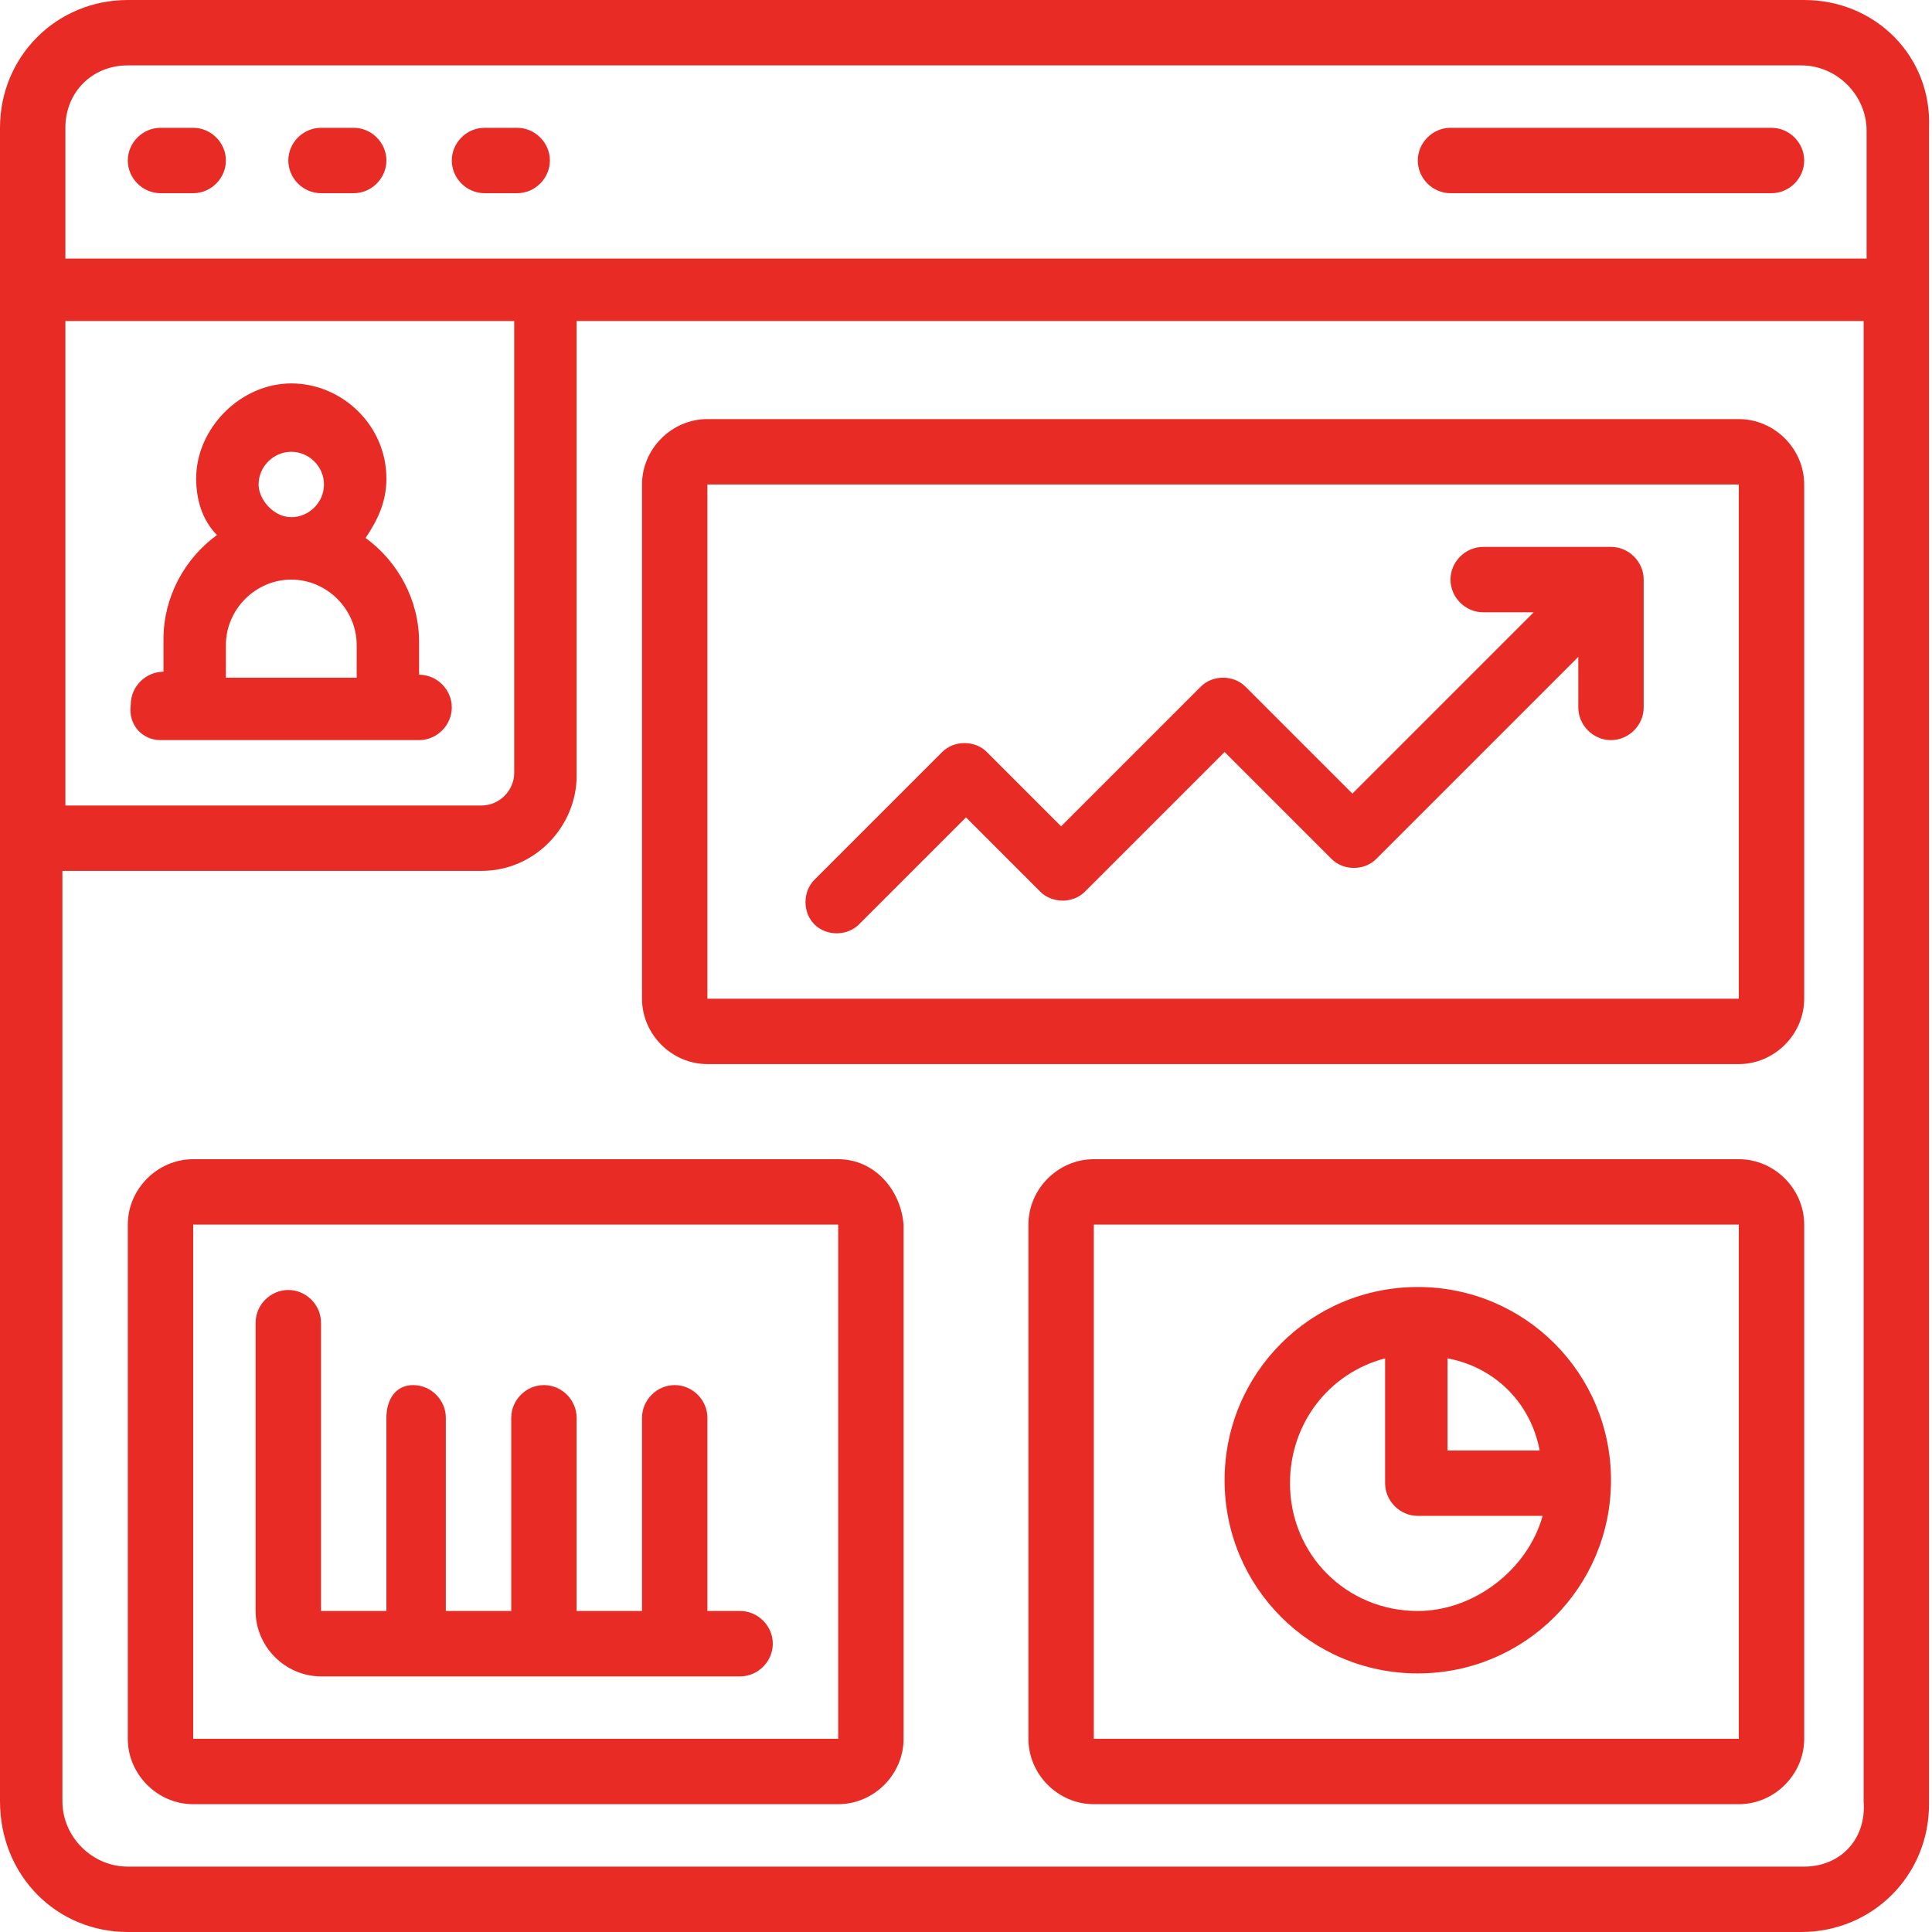
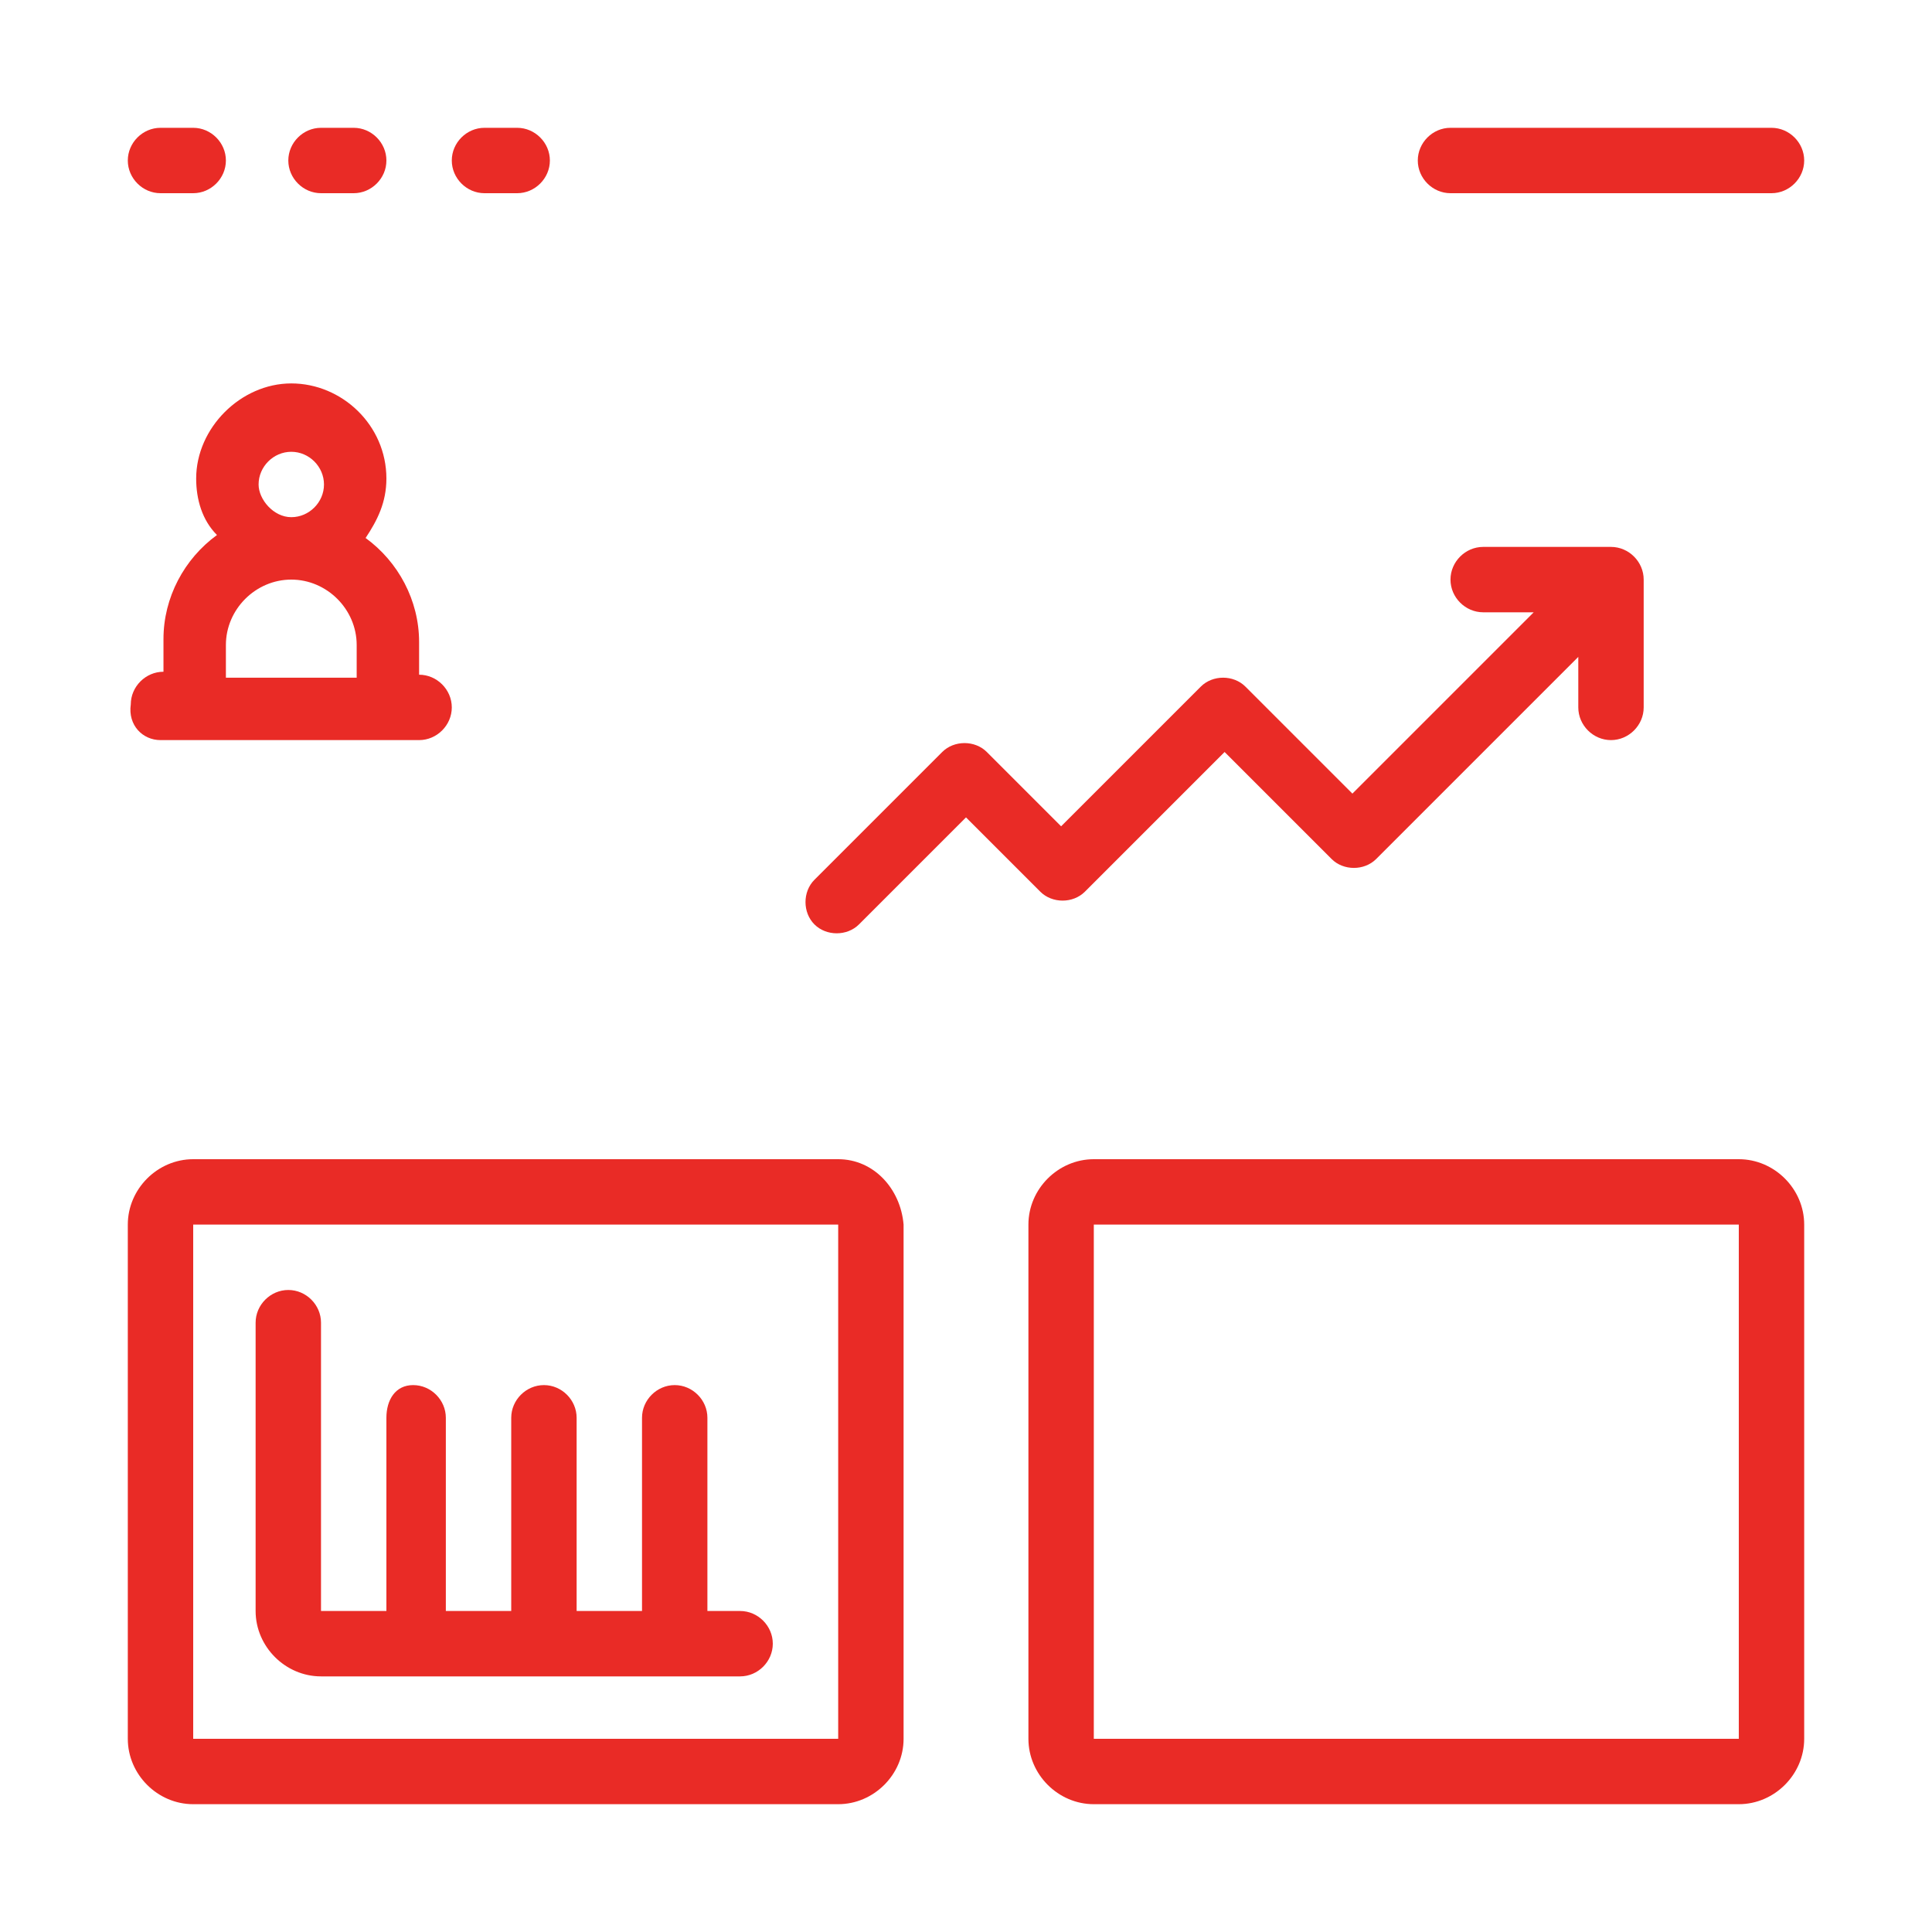
<svg xmlns="http://www.w3.org/2000/svg" version="1.1" id="Layer_1" x="0px" y="0px" width="65px" height="65px" viewBox="0 0 65 65" style="enable-background:new 0 0 65 65;" xml:space="preserve">
  <style type="text/css">
	.st0{fill:#E92B26;}
</style>
  <g>
    <g id="Outer_Lines">
-       <path class="st0" d="M60.7,0H4.3C1.9,0,0,1.9,0,4.3v56.3C0,63.1,1.9,65,4.3,65h56.3c2.4,0,4.3-1.9,4.3-4.3V4.3    C65,1.9,63.1,0,60.7,0z M4.3,2.2h56.3c1.2,0,2.2,1,2.2,2.2v4.3H2.2V4.3C2.2,3.1,3.1,2.2,4.3,2.2z M17.3,10.8V26    c0,0.6-0.5,1.1-1.1,1.1H2.2V10.8H17.3z M60.7,62.8H4.3c-1.2,0-2.2-1-2.2-2.2V29.3h14.1c1.8,0,3.2-1.5,3.2-3.2V10.8h43.3v49.8    C62.8,61.9,61.9,62.8,60.7,62.8z" />
      <path class="st0" d="M28.2,39H6.5c-1.2,0-2.2,1-2.2,2.2v17.3c0,1.2,1,2.2,2.2,2.2h21.7c1.2,0,2.2-1,2.2-2.2V41.2    C30.3,40,29.4,39,28.2,39z M6.5,58.5V41.2h21.7v17.3H6.5z" />
      <path class="st0" d="M58.5,39H36.8c-1.2,0-2.2,1-2.2,2.2v17.3c0,1.2,1,2.2,2.2,2.2h21.7c1.2,0,2.2-1,2.2-2.2V41.2    C60.7,40,59.7,39,58.5,39z M36.8,58.5V41.2h21.7v17.3H36.8z" />
-       <path class="st0" d="M58.5,14.1H23.8c-1.2,0-2.2,1-2.2,2.2v17.3c0,1.2,1,2.2,2.2,2.2h34.7c1.2,0,2.2-1,2.2-2.2V16.3    C60.7,15.1,59.7,14.1,58.5,14.1z M23.8,33.6V16.3h34.7v17.3H23.8z" />
-       <path class="st0" d="M47.7,43.3c-3.6,0-6.5,2.9-6.5,6.5s2.9,6.5,6.5,6.5c3.6,0,6.5-2.9,6.5-6.5C54.2,46.2,51.3,43.3,47.7,43.3z     M51.8,48.8h-3.1v-3.1C50.3,46,51.5,47.2,51.8,48.8z M47.7,54.2c-2.4,0-4.3-1.9-4.3-4.3c0-2,1.3-3.7,3.2-4.2v4.2    c0,0.6,0.5,1.1,1.1,1.1h4.2C51.4,52.8,49.6,54.2,47.7,54.2z" />
      <path class="st0" d="M5.4,6.5h1.1c0.6,0,1.1-0.5,1.1-1.1S7.1,4.3,6.5,4.3H5.4c-0.6,0-1.1,0.5-1.1,1.1S4.8,6.5,5.4,6.5z" />
      <path class="st0" d="M10.8,6.5h1.1C12.5,6.5,13,6,13,5.4s-0.5-1.1-1.1-1.1h-1.1c-0.6,0-1.1,0.5-1.1,1.1S10.2,6.5,10.8,6.5z" />
      <path class="st0" d="M16.3,6.5h1.1c0.6,0,1.1-0.5,1.1-1.1s-0.5-1.1-1.1-1.1h-1.1c-0.6,0-1.1,0.5-1.1,1.1S15.7,6.5,16.3,6.5z" />
      <path class="st0" d="M48.8,6.5h10.8c0.6,0,1.1-0.5,1.1-1.1s-0.5-1.1-1.1-1.1H48.8c-0.6,0-1.1,0.5-1.1,1.1S48.2,6.5,48.8,6.5z" />
      <path class="st0" d="M5.4,24.9h8.7c0.6,0,1.1-0.5,1.1-1.1c0-0.6-0.5-1.1-1.1-1.1v-1.1c0-1.4-0.7-2.7-1.8-3.5    c0.4-0.6,0.7-1.2,0.7-2c0-1.8-1.5-3.2-3.2-3.2s-3.2,1.5-3.2,3.2c0,0.7,0.2,1.4,0.7,1.9c-1.1,0.8-1.8,2.1-1.8,3.5v1.1    c-0.6,0-1.1,0.5-1.1,1.1C4.3,24.4,4.8,24.9,5.4,24.9z M8.7,16.3c0-0.6,0.5-1.1,1.1-1.1s1.1,0.5,1.1,1.1c0,0.6-0.5,1.1-1.1,1.1    S8.7,16.8,8.7,16.3z M7.6,21.7c0-1.2,1-2.2,2.2-2.2s2.2,1,2.2,2.2v1.1H7.6V21.7z" />
      <path class="st0" d="M54.2,18.4h-4.3c-0.6,0-1.1,0.5-1.1,1.1c0,0.6,0.5,1.1,1.1,1.1h1.7l-6.1,6.1l-3.6-3.6c-0.4-0.4-1.1-0.4-1.5,0    l-4.7,4.7l-2.5-2.5c-0.4-0.4-1.1-0.4-1.5,0l-4.3,4.3c-0.4,0.4-0.4,1.1,0,1.5c0.4,0.4,1.1,0.4,1.5,0c0,0,0,0,0,0l3.6-3.6L35,30    c0.4,0.4,1.1,0.4,1.5,0l4.7-4.7l3.6,3.6c0.4,0.4,1.1,0.4,1.5,0l6.8-6.8v1.7c0,0.6,0.5,1.1,1.1,1.1s1.1-0.5,1.1-1.1v-4.3    C55.3,18.9,54.8,18.4,54.2,18.4z" />
      <path class="st0" d="M24.9,54.2h-1.1v-6.5c0-0.6-0.5-1.1-1.1-1.1c-0.6,0-1.1,0.5-1.1,1.1v6.5h-2.2v-6.5c0-0.6-0.5-1.1-1.1-1.1    c-0.6,0-1.1,0.5-1.1,1.1v6.5h-2.2v-6.5c0-0.6-0.5-1.1-1.1-1.1S13,47.1,13,47.7v6.5h-2.2v-9.7c0-0.6-0.5-1.1-1.1-1.1    s-1.1,0.5-1.1,1.1v9.7c0,1.2,1,2.2,2.2,2.2h14.1c0.6,0,1.1-0.5,1.1-1.1S25.5,54.2,24.9,54.2z" />
    </g>
  </g>
</svg>